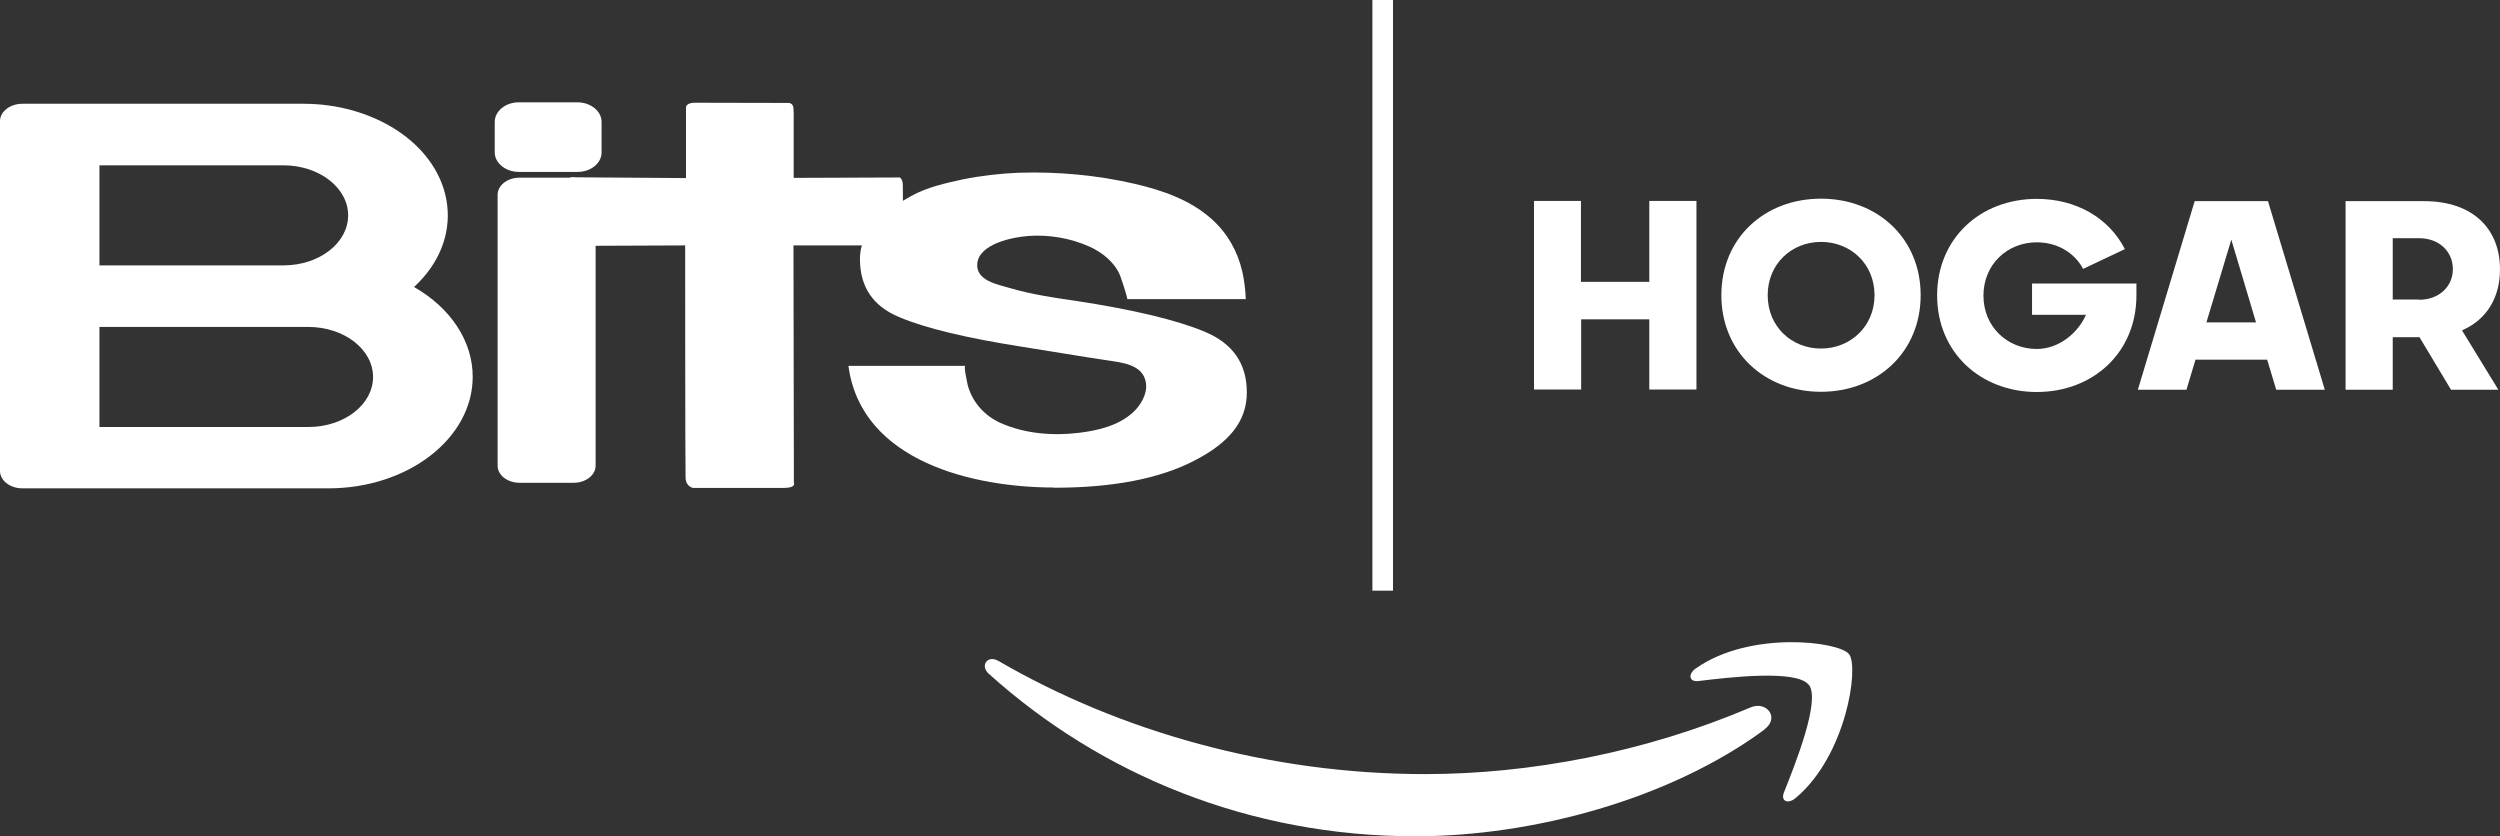
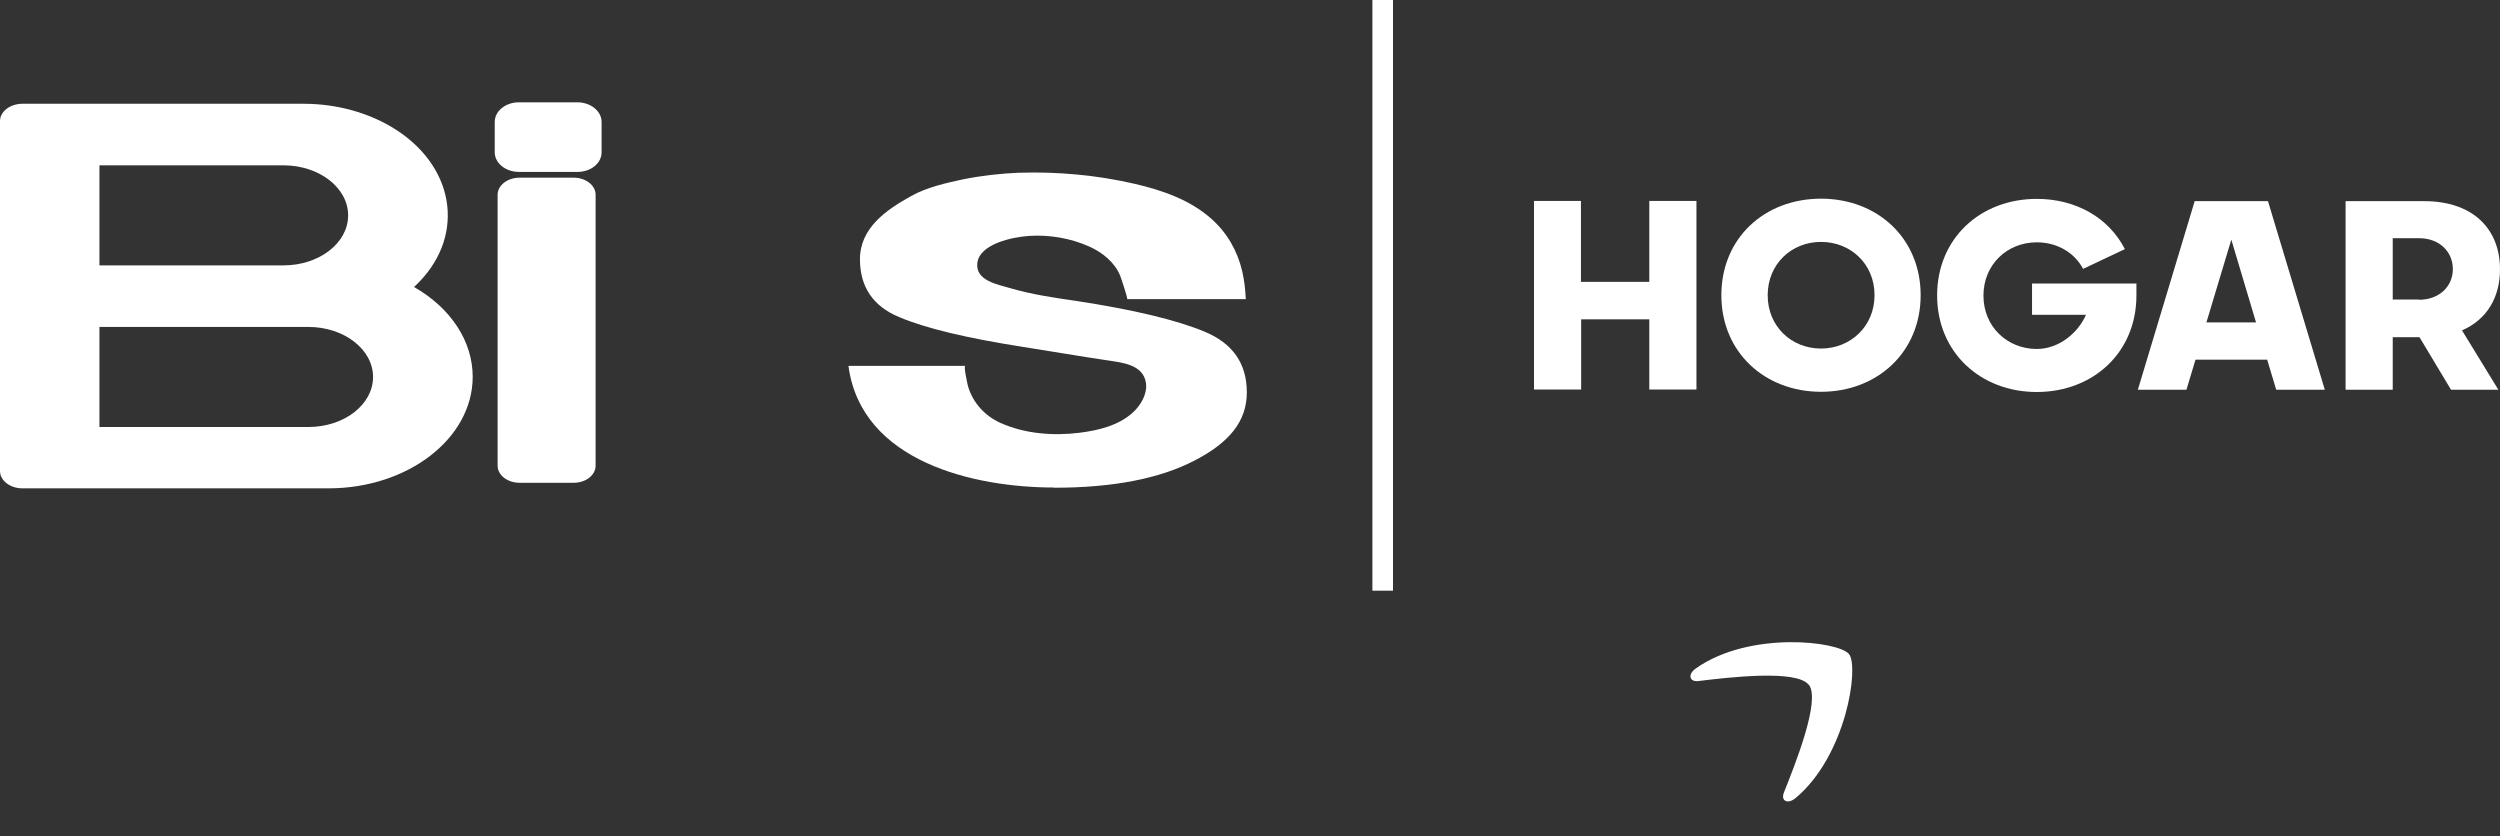
<svg xmlns="http://www.w3.org/2000/svg" id="Capa_2" data-name="Capa 2" viewBox="0 0 121.43 40.62">
  <rect x="0" y="0" width="121.43" height="40.62" fill="#333333" stroke="none" />
  <defs>
    <style>
      .cls-1, .cls-2 {
        stroke-width: 0px;
      }

      .cls-1, .cls-2, .cls-3 {
        fill: #fff;
      }

      .cls-2 {
        fill-rule: evenodd;
      }

      .cls-3 {
        stroke: #fff;
        stroke-miterlimit: 10;
      }
    </style>
  </defs>
  <g id="Capa_1-2" data-name="Capa 1">
    <g>
      <g>
-         <path class="cls-2" d="m85.7,35.44c-4.59,3.38-11.23,5.18-16.96,5.18-8.02,0-15.25-2.97-20.72-7.9-.43-.39-.05-.92.47-.62,5.9,3.43,13.19,5.5,20.73,5.5,5.08,0,10.67-1.05,15.81-3.24.78-.33,1.43.51.67,1.07h0Z" />
        <path class="cls-2" d="m87.85,33.26c-.59-.75-3.88-.36-5.36-.18-.45.05-.52-.34-.11-.62,2.62-1.84,6.93-1.31,7.43-.69.5.62-.13,4.93-2.59,6.99-.38.32-.74.15-.57-.27.55-1.38,1.79-4.48,1.21-5.23h0Z" />
      </g>
      <g>
        <path class="cls-1" d="m22.96,18.3c0,2.99-3.14,5.42-7.01,5.42H1.09c-.6,0-1.09-.38-1.09-.84V5.88c0-.46.49-.84,1.09-.84h13.65c1.65,0,3.24.45,4.51,1.27,2.96,1.92,3.35,5.34.86,7.63,1.79,1.02,2.85,2.64,2.85,4.36ZM4.83,12.89h8.94c1.74,0,3.14-1.09,3.14-2.43s-1.41-2.43-3.14-2.43H4.83v4.86Zm13.29,5.42c0-1.34-1.41-2.43-3.14-2.43H4.83v4.86h10.15c1.74,0,3.14-1.09,3.14-2.43Z" />
        <path class="cls-1" d="m24.03,7.4v-1.48c0-.52.52-.95,1.17-.95h2.85c.64,0,1.17.43,1.17.95v1.48c0,.53-.52.95-1.17.95h-2.85c-.64,0-1.17-.43-1.17-.95Zm.14,15.22v-13.16c0-.46.48-.83,1.07-.83h2.62c.59,0,1.07.37,1.07.83v13.16c0,.46-.48.83-1.07.83h-2.62c-.59,0-1.07-.37-1.07-.83Z" />
-         <path class="cls-1" d="m27.71,8.61l5.61.04v-3.45s.02-.21.42-.21,4.55.01,4.55.01c0,0,.23-.02.25.26s.01.35.01.35v3.03l5.16-.02s.14.09.14.35c0,.29.06,2.82-.13,2.95h-5.18s.02,11.54.02,11.54c0,0,.13.24-.51.24-.64,0-4.38,0-4.38,0,0,0-.35-.05-.37-.48-.02-.43-.02-11.3-.02-11.3l-4.76.02-.82-3.33Z" />
        <path class="cls-1" d="m51.21,23.68c-3.91,0-9.38-1.25-10-5.91,1.89,0,3.79,0,5.68,0-.1,0,.1.86.12.96.23.82.81,1.46,1.58,1.81,1.18.53,2.56.64,3.84.48.89-.11,1.88-.34,2.58-.97.39-.35.73-.91.65-1.45-.13-.91-1.19-.99-1.89-1.1-1.36-.2-2.72-.44-4.08-.65-2.75-.43-4.75-.91-6.02-1.45-1.27-.53-1.9-1.47-1.9-2.81,0-1.53,1.3-2.41,2.49-3.07.75-.42,1.68-.63,2.52-.81.89-.18,1.79-.28,2.69-.32.02,0,.04,0,.05,0,1.86-.06,3.79.12,5.6.54,1.33.31,2.67.77,3.71,1.69.77.68,1.28,1.57,1.51,2.57.1.44.15.89.17,1.34,0,0-5.74,0-5.76,0,.04-.02-.31-1.07-.35-1.16-.27-.64-.86-1.11-1.48-1.39-.91-.41-1.96-.59-2.95-.52-.75.05-2.39.37-2.5,1.32-.1.86,1.01,1.04,1.61,1.22,1.03.3,2.1.46,3.15.61,2.82.43,4.91.93,6.28,1.5,1.37.57,2.05,1.55,2.05,2.95s-.85,2.44-2.54,3.31c-1.69.88-3.97,1.32-6.82,1.32Z" />
      </g>
      <line class="cls-3" x1="67.16" x2="67.16" y2="28.69" />
      <g>
        <path class="cls-1" d="m82.4,9.76v9.16h-2.29v-3.41h-3.31v3.41h-2.29v-9.16h2.28v3.93h3.32v-3.93h2.28Z" />
        <path class="cls-1" d="m83.61,14.34c0-2.78,2.1-4.69,4.84-4.69s4.84,1.92,4.84,4.69-2.11,4.69-4.84,4.69-4.84-1.92-4.84-4.69Zm7.44,0c0-1.53-1.17-2.59-2.6-2.59s-2.59,1.07-2.59,2.59,1.16,2.59,2.59,2.59,2.6-1.08,2.6-2.59Z" />
        <path class="cls-1" d="m103.77,13.75v.6c0,2.78-2.11,4.69-4.84,4.69s-4.84-1.92-4.84-4.69,2.1-4.69,4.84-4.69c1.91,0,3.5.92,4.28,2.44l-2.03.96c-.43-.81-1.28-1.29-2.25-1.29-1.43,0-2.59,1.07-2.59,2.59s1.17,2.59,2.59,2.59c1.07,0,2-.77,2.39-1.66h-2.62v-1.52h5.08Z" />
        <path class="cls-1" d="m110.12,17.47h-3.48l-.44,1.46h-2.36l2.76-9.16h3.56l2.76,9.16h-2.36l-.44-1.46Zm-.54-1.81l-1.2-4.02-1.21,4.02h2.41Z" />
        <path class="cls-1" d="m119.58,16.04l1.77,2.89h-2.3l-1.53-2.55h-1.3v2.55h-2.29v-9.16h3.81c2.41,0,3.69,1.38,3.69,3.31,0,1.36-.63,2.44-1.85,2.97Zm-2.08-1.48c.98,0,1.64-.65,1.64-1.49,0-.84-.65-1.5-1.64-1.5h-1.28v2.98h1.28Z" />
      </g>
    </g>
  </g>
</svg>